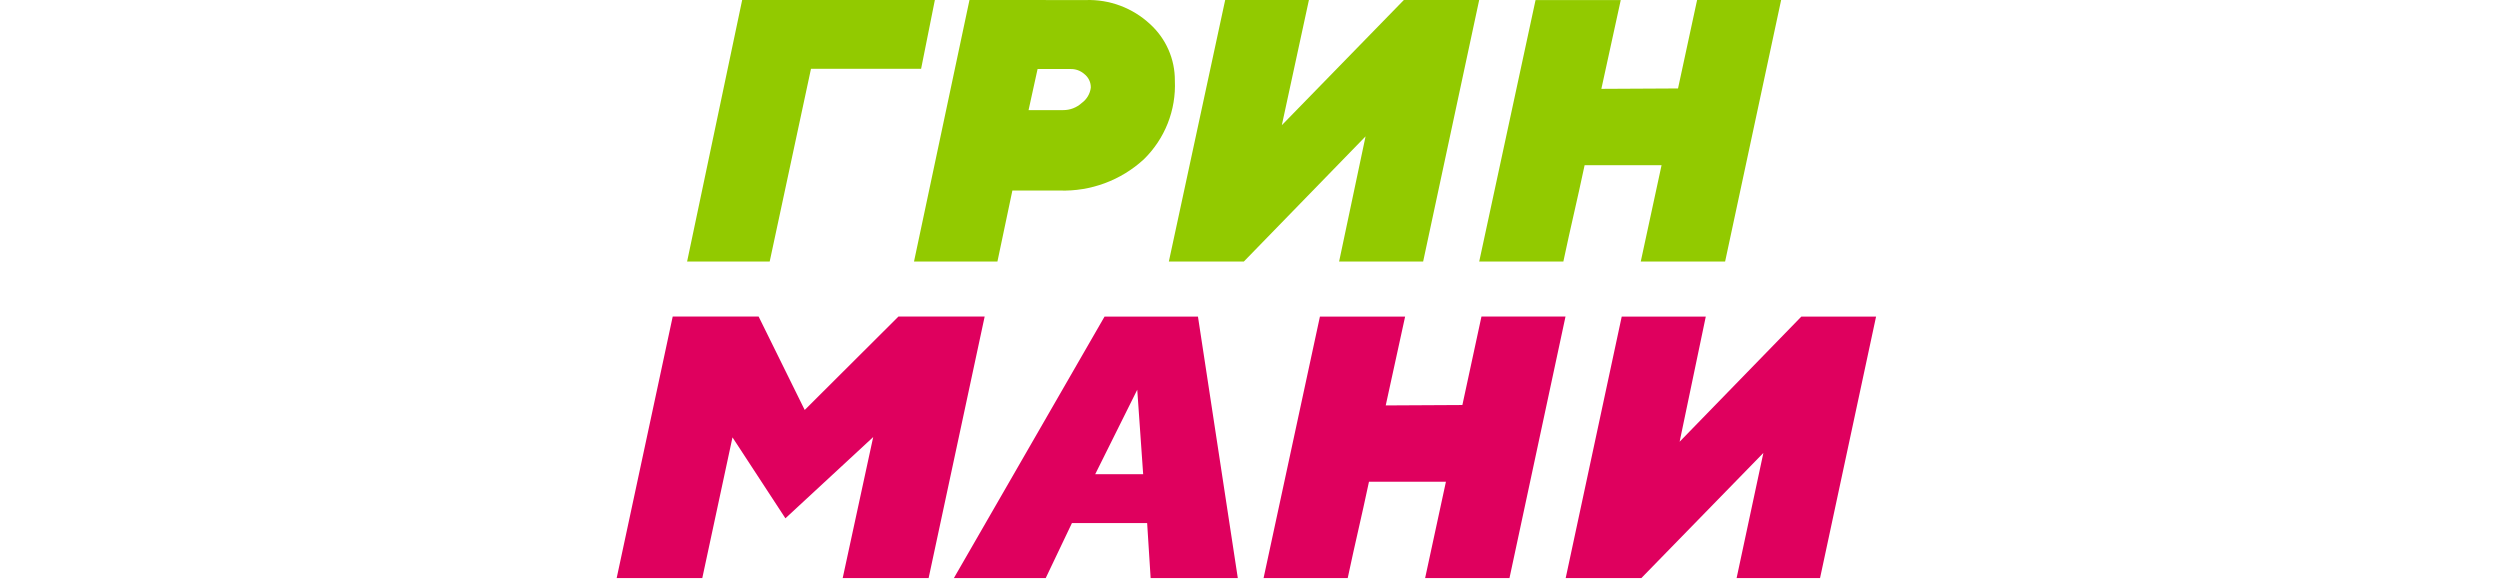
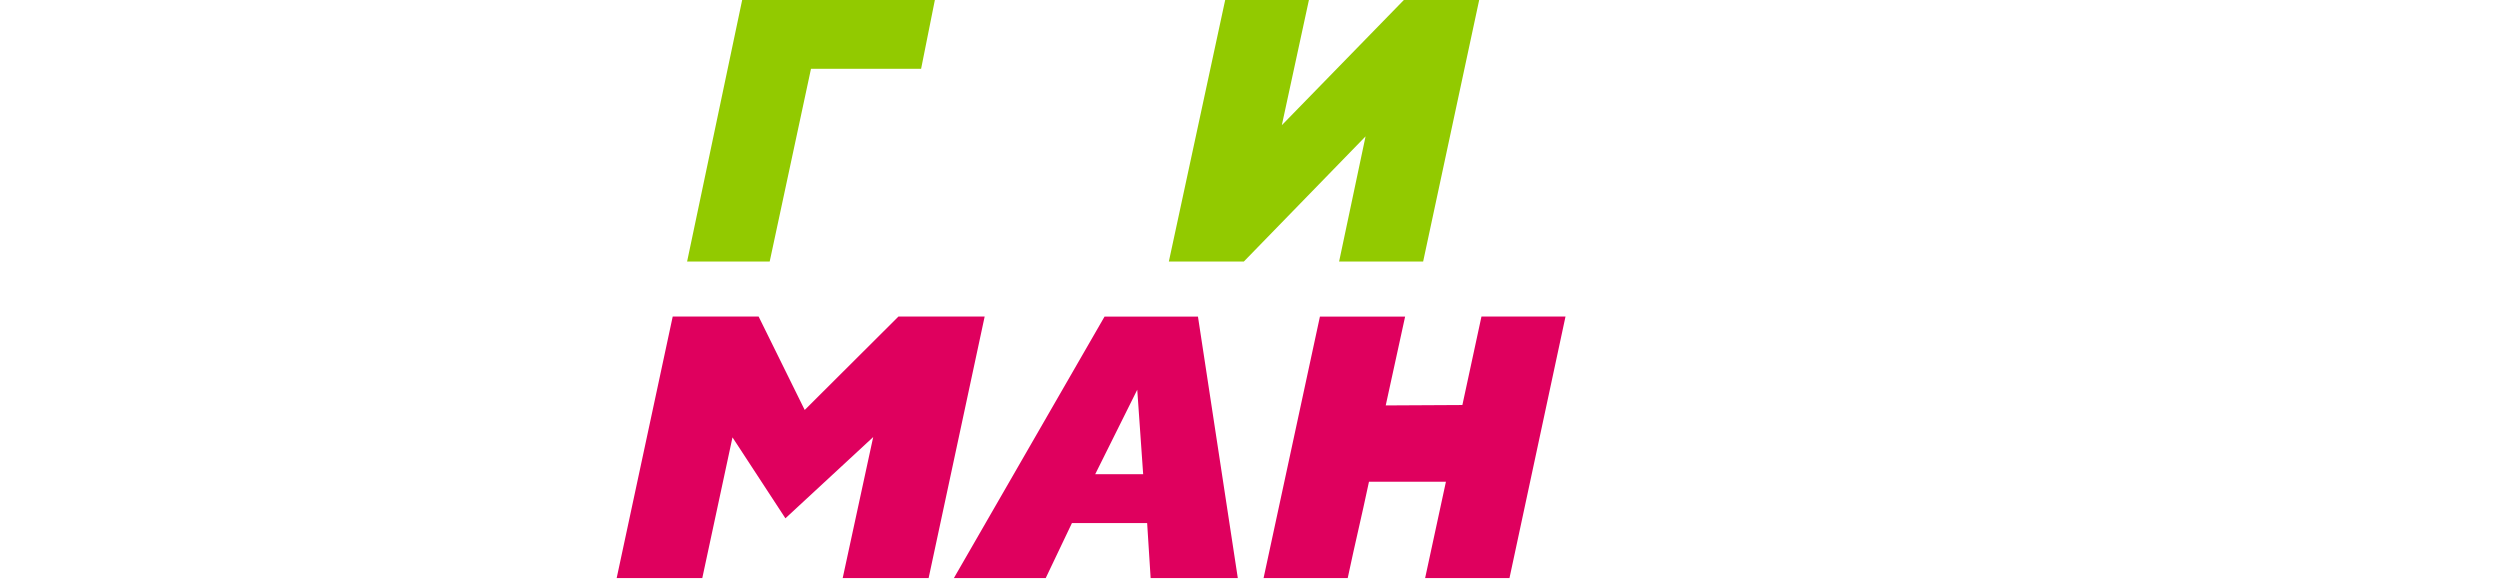
<svg xmlns="http://www.w3.org/2000/svg" width="300" height="70" viewBox="0 0 300 70" fill="none">
  <g clip-path="url(#clip0_2518_1103)">
    <path d="M89.06 -0H112.184L110.532 8.258H97.318L92.363 31.382H82.453L89.06 -0Z" fill="#92CA00" />
-     <path d="M137.994 2.881C135.909 0.946 133.144 -0.087 130.3 0.006L116.337 -0L109.682 31.381H119.692L121.485 22.865H127.162C130.883 22.987 134.504 21.646 137.247 19.13C138.502 17.907 139.483 16.434 140.127 14.805C140.771 13.176 141.063 11.429 140.983 9.68C140.992 8.4 140.731 7.133 140.216 5.961C139.701 4.789 138.944 3.74 137.994 2.881ZM129.814 12.354C129.202 12.913 128.402 13.22 127.573 13.213H123.427L124.51 8.283H128.47C129.073 8.267 129.661 8.481 130.113 8.88C130.364 9.074 130.565 9.323 130.701 9.609C130.838 9.894 130.905 10.208 130.897 10.524C130.851 10.887 130.731 11.236 130.545 11.551C130.358 11.865 130.11 12.139 129.814 12.354Z" fill="#92CA00" />
    <path d="M157.07 -0L153.82 15.022L168.462 -0H177.502L170.778 31.382H160.693L163.868 16.366L149.263 31.382H140.262L147.022 -0H157.07Z" fill="#92CA00" />
-     <path d="M207.014 31.382H196.892L199.388 19.82H190.154C189.199 24.335 188.558 26.867 187.603 31.382H177.506L184.267 0.006H194.49L192.164 10.662L201.363 10.614L203.652 -0H213.737L207.014 31.382Z" fill="#92CA00" />
    <path d="M94.249 62.197L87.898 52.484L84.274 69.371H74L80.725 37.988H91.036L96.565 49.196L107.81 37.988H118.159L111.434 69.371H101.123L104.784 52.447L94.249 62.197Z" fill="#DF005E" />
    <path d="M143.755 37.989H132.547L114.465 69.371H125.486L128.634 62.764H137.657L138.076 69.371H148.537L143.755 37.989ZM131.426 56.902L136.47 46.768L137.179 56.902H131.426Z" fill="#DF005E" />
-     <path d="M204.694 37.989L201.555 53.007L216.163 37.989H225.129L218.405 69.371H208.392L211.605 54.352L196.96 69.371H187.882L194.607 37.989H204.694Z" fill="#DF005E" />
    <path d="M181.137 69.37H171.015L173.511 57.808H164.277C163.322 62.324 162.681 64.855 161.726 69.37H151.629L158.39 37.994H168.613L166.287 48.651L175.486 48.602L177.775 37.988H187.86L181.137 69.37Z" fill="#DF005E" />
  </g>
  <defs>
    <clipPath id="clip0_2518_1103">
      <rect width="151.956" height="69.372" fill="white" transform="translate(74)" />
    </clipPath>
  </defs>
</svg>